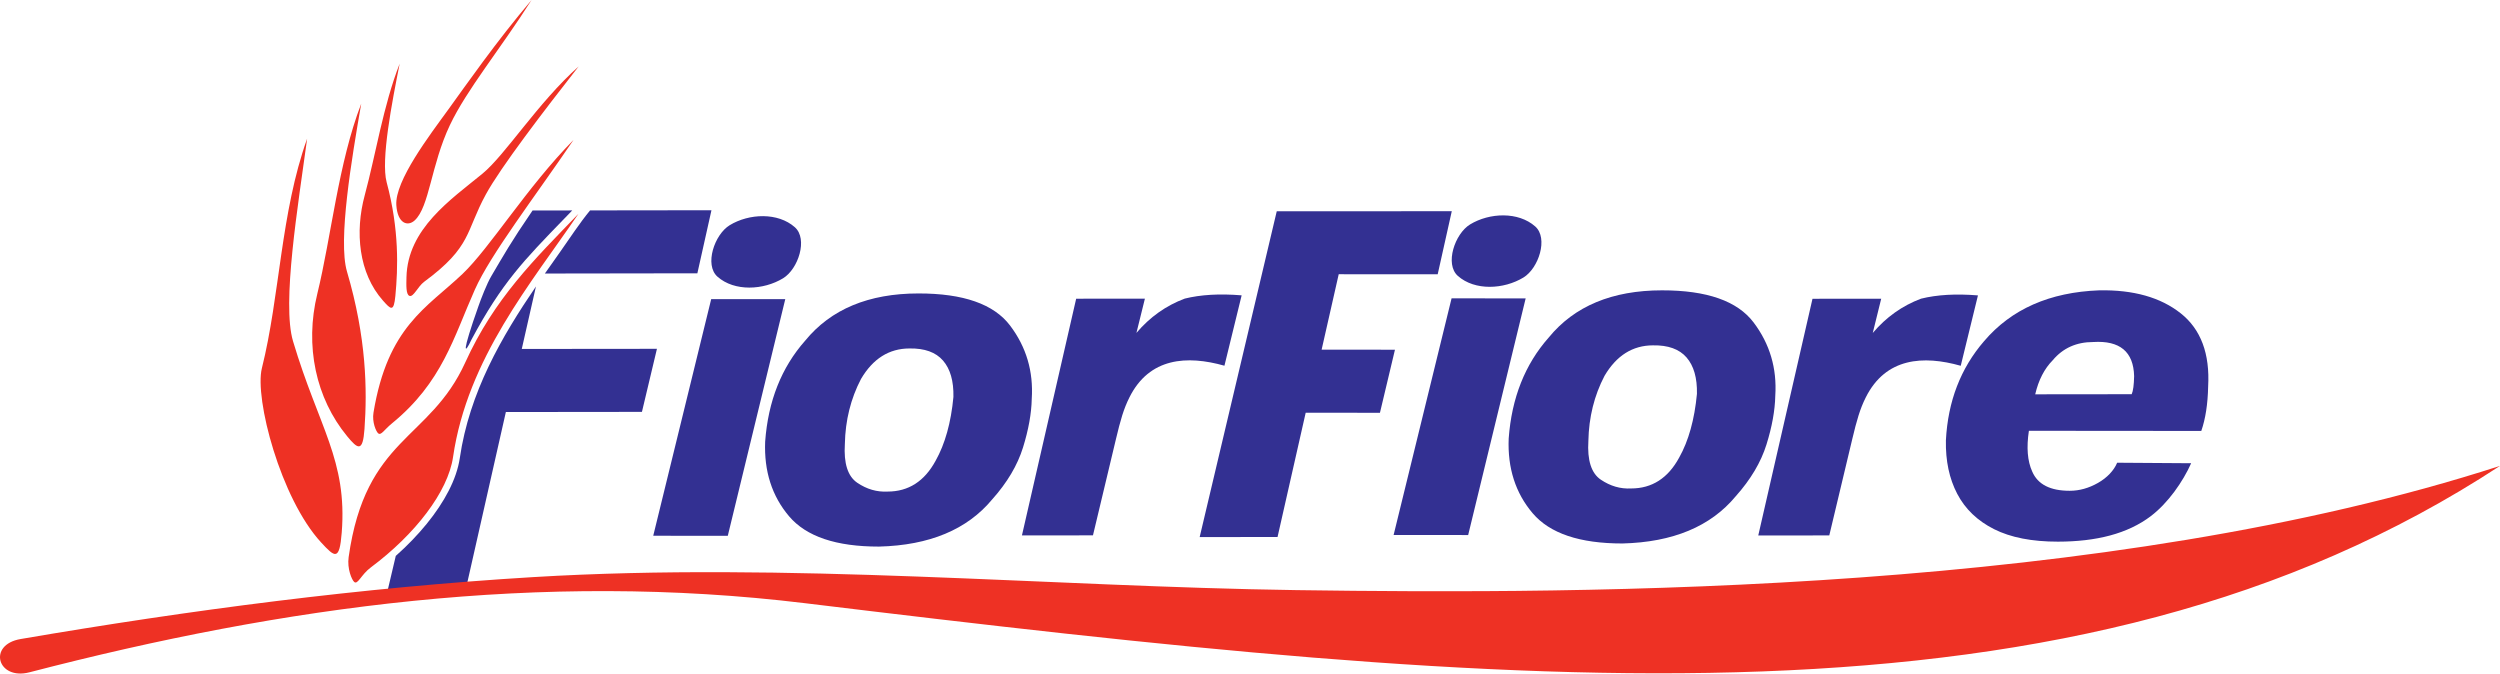
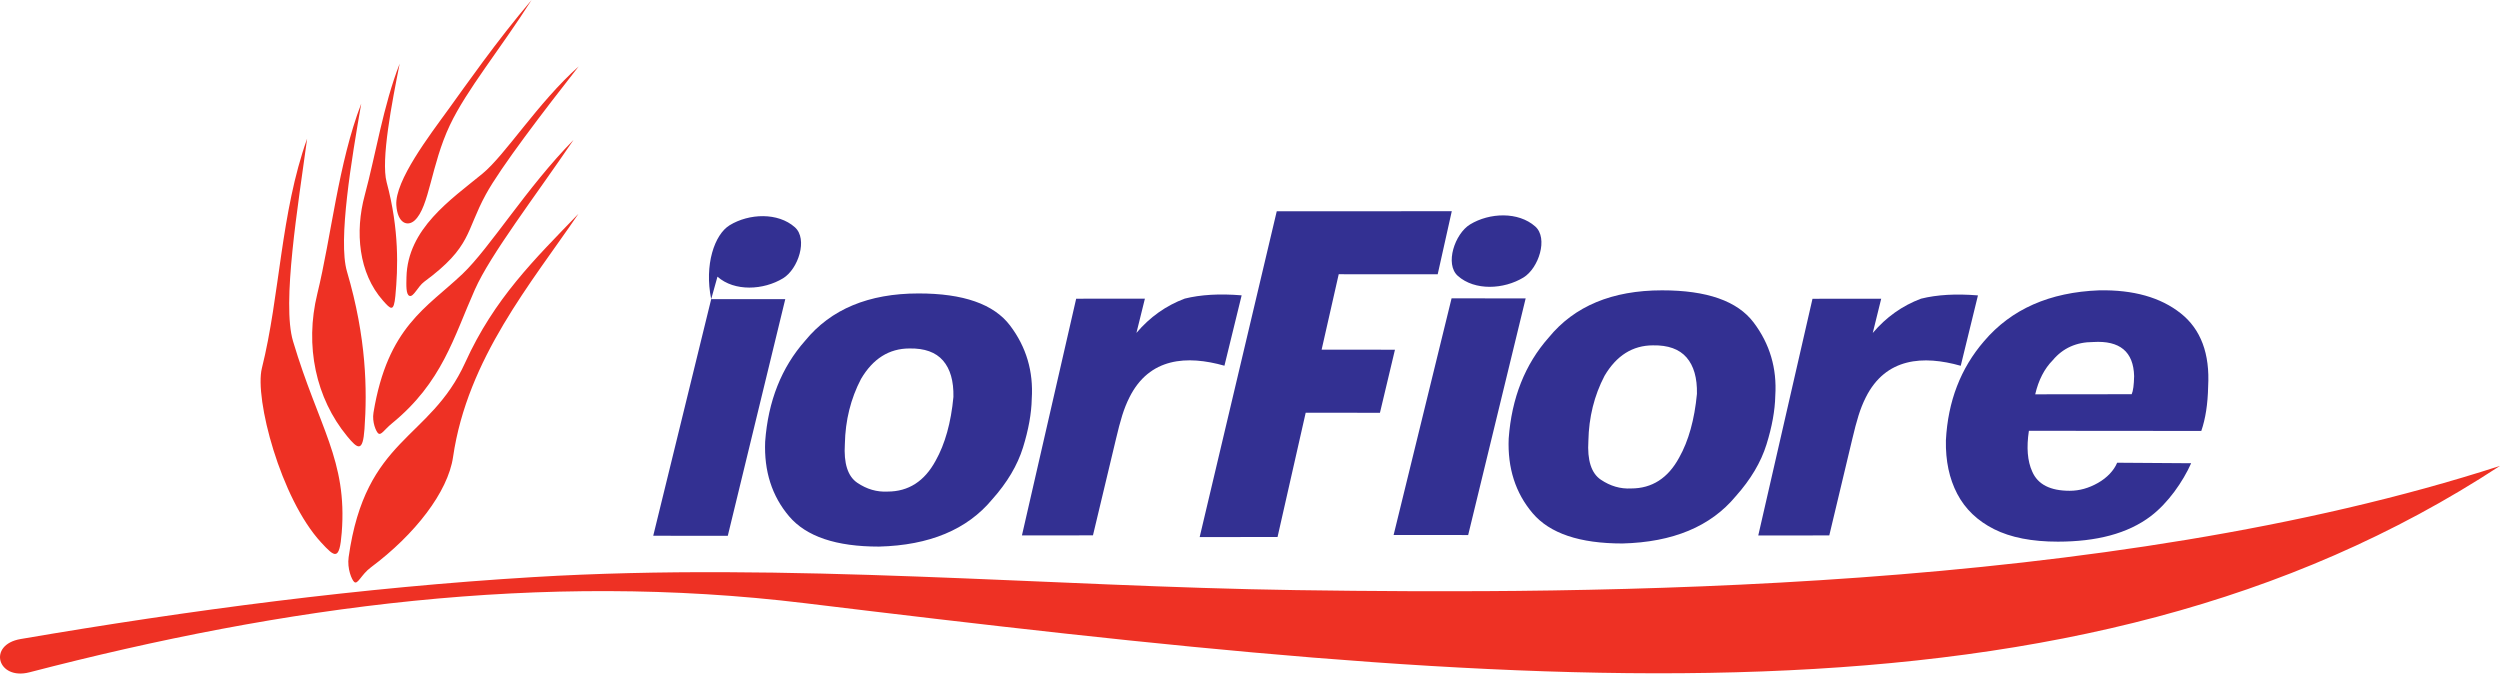
<svg xmlns="http://www.w3.org/2000/svg" width="724.61pt" height="195.22pt" viewBox="0 0 724.61 195.22" version="1.1">
  <defs>
    <clipPath id="clip1">
      <path d="M 0 0 L 724.609 0 L 724.609 195.219 L 0 195.219 Z M 0 0 " />
    </clipPath>
  </defs>
  <g id="surface1">
    <path style=" stroke:none;fill-rule:nonzero;fill:rgb(20%,18.823%,57.254%);fill-opacity:1;" d="M 613.645 134.117 L 635.094 134.266 C 632.684 139.656 628.395 145.781 623.461 149.551 C 616.703 154.715 607.555 156.984 596.488 156.996 C 588.961 157.004 582.789 155.797 577.969 153.375 C 573.148 150.949 569.586 147.531 567.285 143.121 C 564.98 138.711 563.891 133.547 564.008 127.633 C 564.59 116.332 568.277 106.75 575.074 98.883 C 582.965 89.605 594.086 84.695 608.438 84.152 C 618.355 83.965 626.234 86.188 632.074 90.816 C 637.91 95.445 640.559 102.527 640.016 112.059 C 639.914 117.094 639.254 121.375 638.031 124.906 L 588.062 124.863 C 587.328 129.711 587.648 133.641 589.02 136.66 C 590.617 140.395 594.246 142.258 599.906 142.25 C 602.691 142.25 605.414 141.488 608.078 139.977 C 610.738 138.469 612.723 136.344 613.645 134.117 Z M 589.895 114.289 L 617.859 114.258 C 618.281 113.305 618.512 111.555 618.562 109.016 C 618.387 101.941 614.43 98.648 606.691 99.133 C 601.828 99.141 597.93 100.891 594.992 104.391 C 592.555 106.855 590.855 110.156 589.895 114.289 " />
    <path style=" stroke:none;fill-rule:nonzero;fill:rgb(20%,18.823%,57.254%);fill-opacity:1;" d="M 573.297 85.621 L 568.309 106.02 C 557.469 102.957 546.574 103.633 540.797 115.156 C 539.09 118.555 538.176 121.793 536.875 127.238 L 530.207 155.188 L 509.621 155.207 L 525.34 86.598 L 545.258 86.578 L 542.805 96.512 C 546.703 91.918 551.371 88.602 556.812 86.566 C 561.441 85.414 566.934 85.098 573.297 85.621 " />
    <path style=" stroke:none;fill-rule:nonzero;fill:rgb(20%,18.823%,57.254%);fill-opacity:1;" d="M 254.766 158.426 C 242.371 158.438 233.688 155.512 228.715 149.648 C 223.742 143.781 221.43 136.566 221.777 128.004 C 222.633 116.262 226.504 106.5 233.387 98.727 C 240.828 89.625 251.766 85.066 266.195 85.055 C 279.211 85.039 288.066 88.141 292.766 94.359 C 297.469 100.578 299.562 107.664 299.047 115.609 C 298.961 119.848 298.113 124.547 296.508 129.715 C 294.898 134.879 291.922 139.891 287.574 144.754 C 280.316 153.5 269.379 158.059 254.766 158.426 Z M 257.27 142.48 C 263.324 142.477 267.965 139.492 271.191 133.527 C 273.918 128.68 275.637 122.52 276.344 115.051 C 276.438 110.441 275.43 106.926 273.328 104.508 C 271.227 102.086 267.98 100.918 263.598 101 C 257.703 101.008 253.02 103.953 249.559 109.836 C 246.574 115.559 245.016 121.836 244.879 128.668 C 244.523 134.312 245.723 138.062 248.477 139.93 C 251.227 141.793 254.156 142.645 257.27 142.48 " />
    <path style=" stroke:none;fill-rule:nonzero;fill:rgb(20%,18.823%,57.254%);fill-opacity:1;" d="M 359.883 85.602 L 354.895 106 C 344.051 102.938 333.156 103.613 327.379 115.137 C 325.672 118.539 324.758 121.773 323.461 127.223 L 316.789 155.168 L 296.203 155.191 L 311.922 86.578 L 331.844 86.559 L 329.387 96.492 C 333.285 91.898 337.953 88.582 343.395 86.547 C 348.023 85.395 353.52 85.078 359.883 85.602 " />
    <path style=" stroke:none;fill-rule:nonzero;fill:rgb(20%,18.823%,57.254%);fill-opacity:1;" d="M 383.066 101.34 L 404.32 101.363 L 399.969 119.645 L 378.449 119.621 L 370.289 155.645 L 347.715 155.668 L 370.059 61.23 L 420.789 61.223 L 416.707 79.5 L 388.02 79.484 L 383.066 101.34 " />
    <path style=" stroke:none;fill-rule:nonzero;fill:rgb(20%,18.823%,57.254%);fill-opacity:1;" d="M 420.73 86.473 L 442.203 86.488 L 425.539 155.078 L 403.93 155.059 Z M 422.547 79.969 C 418.699 76.555 421.68 67.734 426.094 65.047 C 431.723 61.625 440.074 61.289 444.98 65.641 C 448.816 69.043 445.965 77.754 441.562 80.434 C 435.895 83.883 427.48 84.344 422.547 79.969 " />
    <path style=" stroke:none;fill-rule:nonzero;fill:rgb(20%,18.823%,57.254%);fill-opacity:1;" d="M 470.27 157.523 C 457.879 157.535 449.191 154.609 444.219 148.742 C 439.246 142.879 436.934 135.664 437.285 127.102 C 438.141 115.359 442.008 105.598 448.895 97.824 C 456.336 88.723 467.27 84.164 481.703 84.152 C 494.715 84.137 503.57 87.238 508.273 93.461 C 512.973 99.68 515.066 106.762 514.555 114.707 C 514.469 118.941 513.621 123.648 512.012 128.812 C 510.402 133.977 507.426 138.992 503.078 143.852 C 495.82 152.598 484.887 157.156 470.27 157.523 Z M 472.773 141.578 C 478.828 141.574 483.473 138.59 486.699 132.625 C 489.426 127.777 491.141 121.617 491.848 114.148 C 491.941 109.539 490.938 106.027 488.836 103.605 C 486.73 101.184 483.488 100.016 479.105 100.098 C 473.207 100.105 468.527 103.051 465.062 108.934 C 462.078 114.656 460.52 120.934 460.383 127.77 C 460.031 133.41 461.23 137.164 463.98 139.027 C 466.734 140.891 469.664 141.742 472.773 141.578 " />
-     <path style=" stroke:none;fill-rule:nonzero;fill:rgb(20%,18.823%,57.254%);fill-opacity:1;" d="M 206.137 86.699 L 227.605 86.711 L 210.945 155.301 L 189.336 155.285 Z M 207.953 80.191 C 204.105 76.781 207.086 67.957 211.5 65.273 C 217.129 61.848 225.48 61.516 230.383 65.863 C 234.223 69.27 231.371 77.98 226.965 80.66 C 221.301 84.105 212.887 84.566 207.953 80.191 " />
-     <path style=" stroke:none;fill-rule:nonzero;fill:rgb(20%,18.823%,57.254%);fill-opacity:1;" d="M 151.234 101.141 L 190.41 101.102 L 186.062 119.379 L 146.621 119.422 L 134.891 171.301 L 112.312 171.324 L 114.711 161.129 C 121.395 155.195 126.793 148.609 130.039 142.277 C 130.867 140.664 131.559 139.059 132.098 137.484 C 132.652 135.871 133.047 134.301 133.27 132.781 L 133.27 132.77 C 136.047 113.715 145.402 97.609 155.34 83.031 Z M 138.699 88.672 C 139.418 86.637 141.055 82.309 142.461 79.934 C 145.953 74.031 147.949 70.371 154.359 61.008 L 165.855 60.992 L 163.664 63.266 L 163.656 63.266 C 151.77 75.539 145.512 81.902 136.664 98.414 C 134.551 102.961 133.719 102.742 138.699 88.672 Z M 171.031 60.984 L 206.211 60.938 L 202.129 79.215 L 157.93 79.281 C 159.438 77.121 160.945 74.988 162.438 72.887 C 165.281 68.871 167.91 64.773 171.031 60.984 " />
+     <path style=" stroke:none;fill-rule:nonzero;fill:rgb(20%,18.823%,57.254%);fill-opacity:1;" d="M 206.137 86.699 L 227.605 86.711 L 210.945 155.301 L 189.336 155.285 Z C 204.105 76.781 207.086 67.957 211.5 65.273 C 217.129 61.848 225.48 61.516 230.383 65.863 C 234.223 69.27 231.371 77.98 226.965 80.66 C 221.301 84.105 212.887 84.566 207.953 80.191 " />
    <g clip-path="url(#clip1)" clip-rule="nonzero">
      <path style=" stroke:none;fill-rule:evenodd;fill:rgb(93.332%,19.215%,14.117%);fill-opacity:1;" d="M 724.613 135.031 C 610.242 172.074 460.637 172.258 375.754 171.043 C 304.055 170.016 228.191 162.844 154.617 167.266 C 104.965 170.254 54.922 176.84 5.961 185.223 C -3.695 186.879 -0.742 197.273 8.551 194.859 C 82.562 175.633 156.633 165.523 233.32 174.832 C 441.191 200.074 601.539 215.602 724.613 135.031 Z M 89.02 40.191 C 81.316 61.742 81.168 85.641 75.902 106.734 C 73.73 115.445 81.316 144.48 93.078 157.23 C 97.078 161.562 98.402 162.688 99.051 154.348 C 100.688 133.336 92.41 123.969 84.934 98.902 C 81.656 87.914 86.375 59.719 89.02 40.191 Z M 167.648 61.984 C 154.031 82.02 135.477 103.875 131.312 132.48 C 129.848 142.547 120.312 154.898 107.477 164.465 C 104.672 166.559 103.695 169.559 102.672 168.68 C 101.973 168.078 100.578 164.844 101.051 161.48 C 105.965 126.625 124.531 127.77 134.844 105.078 C 143.297 86.477 154.859 75.246 167.648 61.984 Z M 104.699 30.039 C 98.039 47.375 96.031 68.551 91.965 85.172 C 88.27 100.289 91.562 115.441 100.617 126.438 C 103.695 130.176 105.164 131.203 105.645 124.355 C 106.445 113.062 106.25 97.988 100.57 78.711 C 97.91 69.676 101.953 45.938 104.699 30.039 Z M 166.23 40.562 C 154.887 57.254 142.156 73.777 137.645 83.918 C 131.461 97.812 128.191 110.797 113.586 122.734 C 111.328 124.578 110.457 126.32 109.605 125.59 C 109.023 125.09 107.793 122.383 108.254 119.594 C 112.367 94.66 123.699 89.227 134.035 79.418 C 142.031 71.82 152.691 54.301 166.23 40.562 Z M 115.84 18.453 C 111.078 30.617 108.887 44.871 105.723 56.566 C 102.84 67.199 103.926 79.152 111 87.125 C 113.277 89.688 114.137 90.574 114.598 85.734 C 115.355 77.758 115.758 66.578 112.07 52.832 C 110.344 46.391 113.617 29.656 115.84 18.453 Z M 167.727 19.246 C 157.539 32.262 145.133 48.449 140.82 56.348 C 134.91 67.168 136.781 71.465 122.969 81.652 C 121.066 83.059 119.852 86.203 118.676 85.754 C 117.641 85.355 117.762 82.648 117.812 80.355 C 118.137 66.297 130.617 57.898 139.812 50.359 C 146.465 44.906 155.867 29.816 167.727 19.246 Z M 154.074 0 C 144.84 14.508 135.266 25.984 130.383 36.301 C 124.914 47.852 124.469 59.969 120.191 63.883 C 118.145 65.758 115.23 64.77 114.875 59.477 C 114.402 52.398 124.602 39.102 129.965 31.703 C 135.012 24.738 143.801 12.086 154.074 0 " />
    </g>
  </g>
</svg>